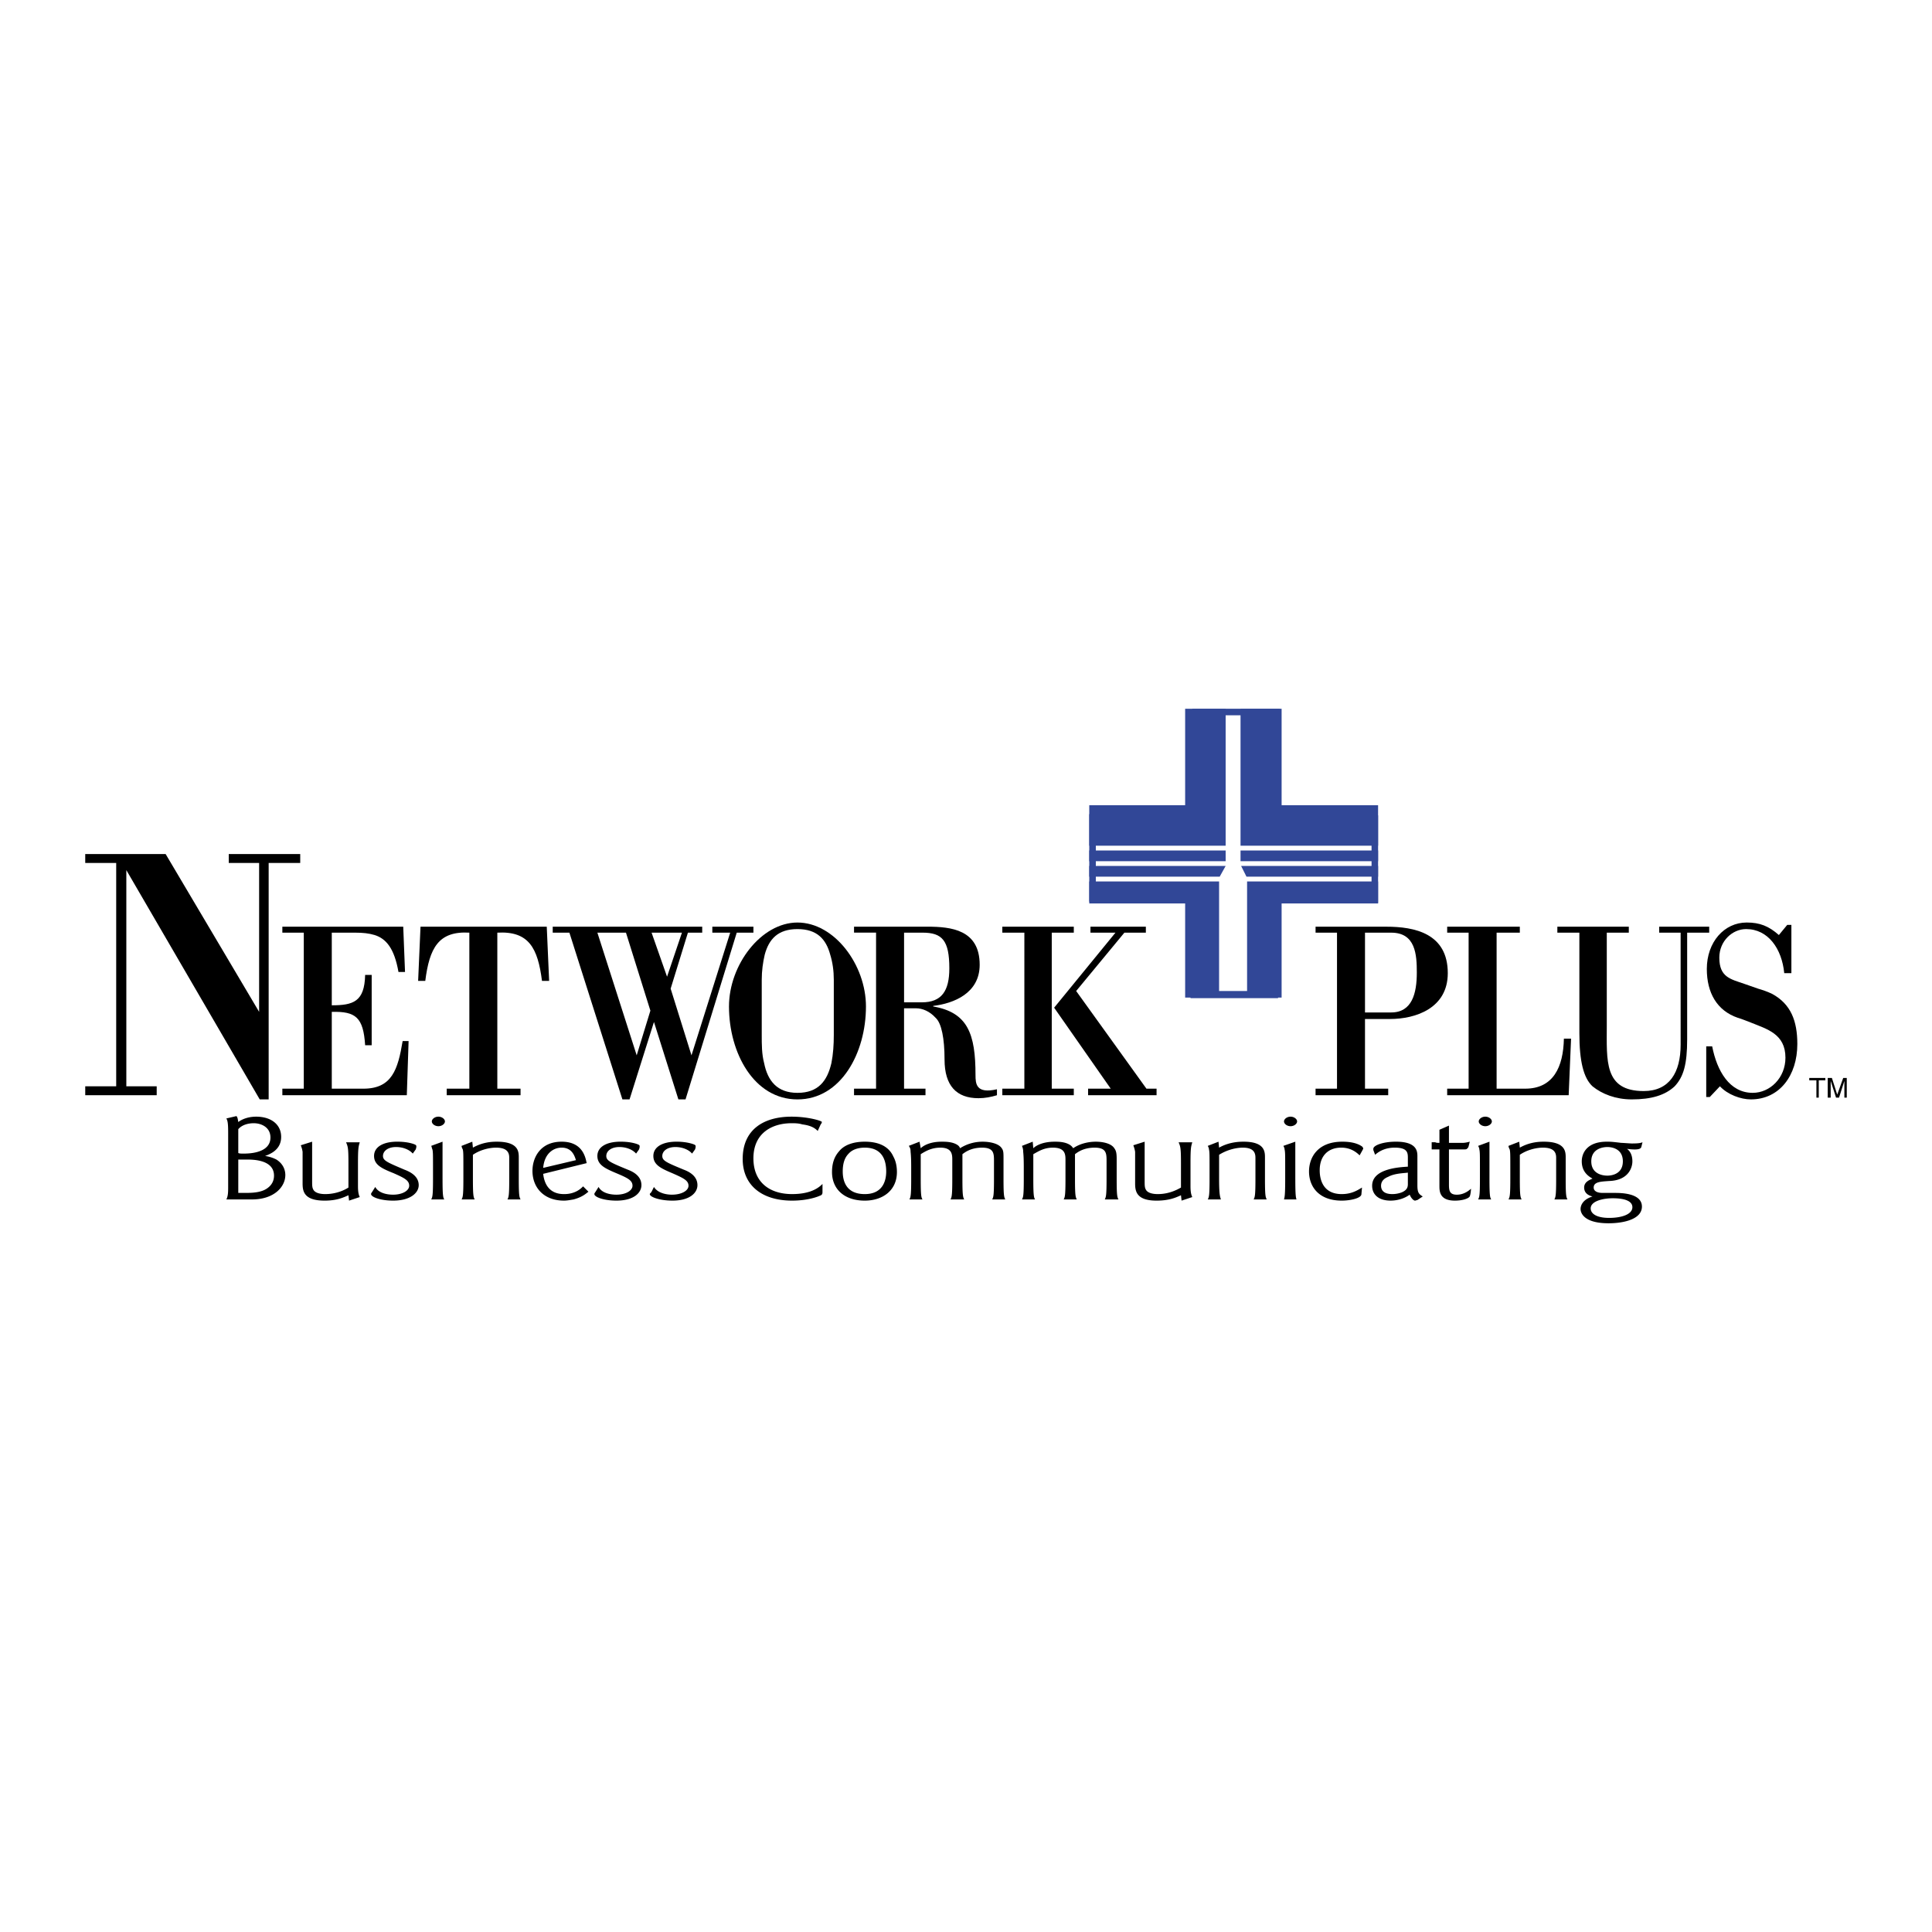
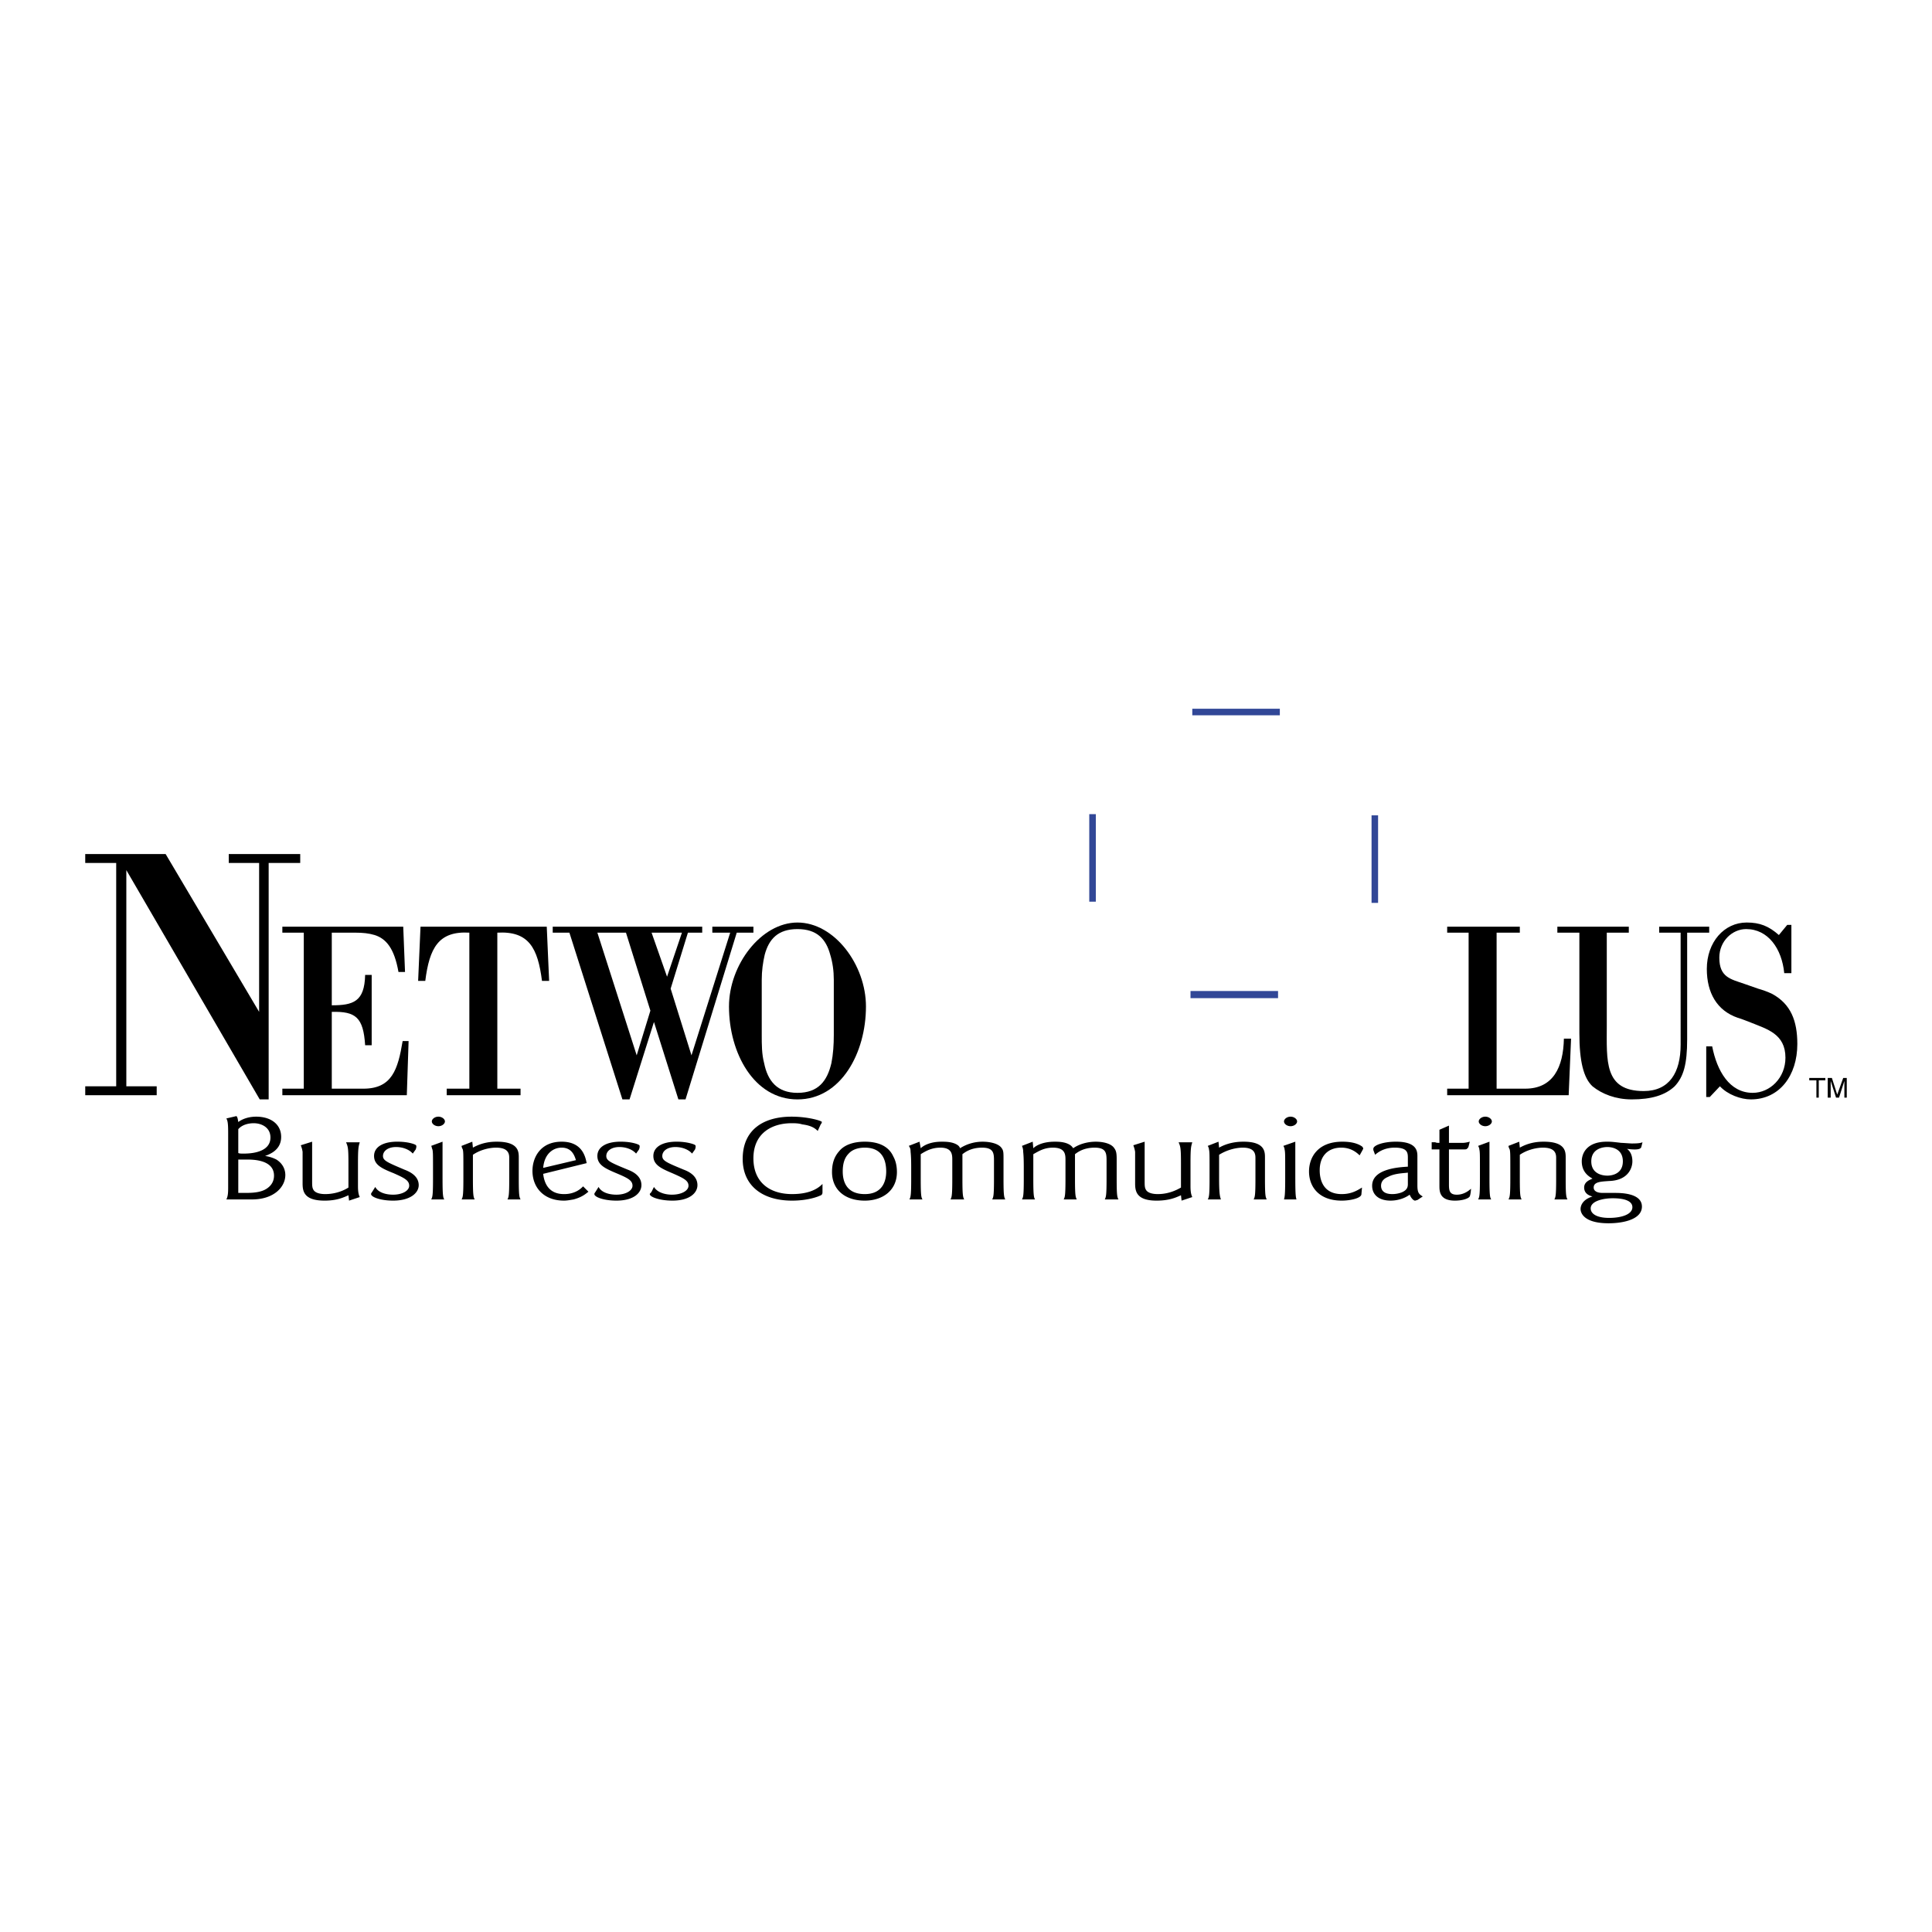
<svg xmlns="http://www.w3.org/2000/svg" width="2500" height="2500" viewBox="0 0 192.756 192.756">
  <g fill-rule="evenodd" clip-rule="evenodd">
    <path fill="#fff" d="M0 0h192.756v192.756H0V0z" />
    <path d="M23.773 112.658c.356-.416.951-.594 1.545-.594.772 0 1.664.416 1.664 1.426 0 1.248-1.367 1.604-2.674 1.604-.238 0-.416 0-.535-.059v-2.377zm-1.01 5.703c0 .535 0 .951-.178 1.307H25.14c2.198 0 3.327-1.246 3.327-2.436 0-.535-.237-1.129-.891-1.545a3.557 3.557 0 0 0-1.129-.355c.475-.18 1.604-.594 1.604-1.902 0-1.248-1.01-2.02-2.495-2.02-.654 0-1.308.178-1.783.535-.059-.357-.059-.416-.178-.594l-1.01.236c.119.238.178.416.178 1.426v5.348zm1.01-2.673h.832c.594 0 2.733 0 2.733 1.605 0 .533-.238.949-.653 1.246-.476.357-1.188.477-2.08.477h-.832v-3.328zM34.765 119.252c-.535.238-1.188.535-2.376.535-2.08 0-2.199-.949-2.199-1.723v-1.484-1.664c-.059-.357-.119-.477-.178-.654l1.129-.355v3.92c0 .477 0 .713.178.951.237.297.772.357 1.128.357.832 0 1.664-.238 2.317-.654v-2.436c0-1.545-.06-1.664-.238-2.08h1.367c-.119.416-.178.535-.178 2.08v2.197c0 .357 0 .832.178 1.189l-1.069.355-.059-.534zM37.439 118.422c.416.771 1.604.771 1.782.771.951 0 1.604-.416 1.604-.891 0-.535-.476-.773-1.545-1.248-1.188-.475-1.96-.832-1.96-1.723 0-.893.891-1.426 2.317-1.426 1.069 0 1.664.236 1.782.297.119.059.119.119.119.178s0 .119-.06.297l-.297.416c-.356-.416-1.01-.654-1.664-.654-.832 0-1.307.416-1.307.893 0 .475.475.652 2.139 1.365.476.18 1.426.596 1.426 1.545 0 .773-.832 1.545-2.555 1.545-1.248 0-2.198-.355-2.198-.652 0-.061 0-.061.119-.238l.298-.475zM44.153 117.648c0 1.664.059 1.842.178 2.02h-1.307c.119-.236.178-.355.178-2.02v-1.068c0-1.367 0-1.664-.06-1.902-.059-.119-.059-.238-.119-.355l1.129-.416v3.741h.001zm.237-5.763c0 .238-.297.477-.653.477s-.653-.238-.653-.477c0-.236.297-.475.653-.475s.653.238.653.475zM47.183 114.5c.951-.535 1.842-.594 2.376-.594 2.199 0 2.199 1.01 2.199 1.604v2.139c0 1.664.059 1.783.178 2.02h-1.307c.119-.236.178-.355.178-2.02v-2.08c0-.355 0-1.068-1.307-1.068-.832 0-1.723.297-2.317.713v2.436c0 1.664.06 1.783.178 2.02h-1.307c.119-.236.178-.355.178-2.02v-1.01c0-1.426 0-1.723-.06-1.961-.06-.119-.119-.238-.119-.355l1.069-.416.061.592zM54.194 116.52c.119-1.426 1.01-2.02 1.842-2.02 1.069 0 1.307.891 1.426 1.248l-3.268.772zm4.337-.475c-.119-.594-.416-2.139-2.495-2.139-2.139 0-2.912 1.604-2.912 2.91 0 1.664 1.129 2.971 3.149 2.971.297 0 .594-.059.951-.119.891-.236 1.248-.594 1.485-.771l-.535-.535c-.713.773-1.663.773-1.901.773-1.426 0-1.96-.951-2.079-2.021l4.337-1.069zM59.719 118.422c.416.771 1.604.771 1.782.771.951 0 1.604-.416 1.604-.891 0-.535-.475-.773-1.604-1.248-1.128-.475-1.901-.832-1.901-1.723 0-.893.891-1.426 2.317-1.426 1.069 0 1.664.236 1.782.297.119.059.119.119.119.178s0 .119-.06.297l-.297.416c-.356-.416-1.01-.654-1.664-.654-.832 0-1.307.416-1.307.893 0 .475.416.652 2.139 1.365.475.18 1.366.596 1.366 1.545 0 .773-.772 1.545-2.496 1.545-1.247 0-2.198-.355-2.198-.652 0-.061 0-.061.119-.238l.299-.475zM65.245 118.422c.476.771 1.664.771 1.783.771 1.01 0 1.664-.416 1.664-.891 0-.535-.535-.773-1.604-1.248-1.129-.475-1.902-.832-1.902-1.723 0-.893.892-1.426 2.317-1.426 1.01 0 1.664.236 1.783.297.119.059.119.119.119.178s0 .119-.059.297l-.297.416c-.356-.416-1.01-.654-1.664-.654-.832 0-1.307.416-1.307.893 0 .475.416.652 2.139 1.365.476.18 1.367.596 1.367 1.545 0 .773-.772 1.545-2.495 1.545-1.248 0-2.258-.355-2.258-.652 0-.061.059-.061.178-.238l.236-.475zM82.059 118.955c0 .238-.119.297-.297.357-.119.059-1.129.475-2.733.475-3.03 0-4.931-1.545-4.931-4.158 0-2.971 2.139-4.219 4.872-4.219 1.664 0 3.03.416 3.03.535a.439.439 0 0 1-.119.236l-.297.654c-.237-.238-.594-.535-1.544-.654-.356-.117-.772-.117-1.069-.117-1.901 0-3.803.949-3.803 3.504 0 2.377 1.604 3.566 3.862 3.566 1.961 0 2.733-.713 3.03-1.012v.833h-.001zM84.08 116.877c0-.893.237-1.426.594-1.783.475-.535 1.248-.594 1.604-.594 1.782 0 2.139 1.307 2.139 2.377 0 .949-.356 2.258-2.139 2.258-1.902 0-2.198-1.367-2.198-2.258zm2.198-2.971c-1.188 0-2.08.355-2.555.949-.535.596-.713 1.309-.713 2.08 0 1.723 1.248 2.852 3.268 2.852 1.782 0 3.208-1.01 3.208-2.852 0-.416-.059-1.01-.356-1.545-.476-1.068-1.546-1.484-2.852-1.484zM91.862 114.559c.238-.236.891-.652 2.08-.652.356 0 .951 0 1.426.236.237.119.356.238.416.416a4.18 4.18 0 0 1 2.257-.652c.713 0 1.605.178 1.902.652.178.238.178.477.178 1.07v2.02c0 1.664.059 1.783.178 2.02h-1.307c.119-.236.178-.355.178-2.02v-1.781c0-.773 0-1.367-1.188-1.367-1.129 0-1.723.475-1.961.652v2.496c0 1.664.06 1.783.178 2.02h-1.367c.119-.236.178-.355.178-2.02v-1.9c0-.535 0-1.248-1.188-1.248-.891 0-1.485.355-1.961.652v2.496c0 1.664.06 1.842.178 2.02h-1.307c.119-.236.178-.355.178-2.02v-1.01c0-.535 0-1.188-.06-1.723 0-.297-.06-.416-.178-.594l1.069-.416.121.653zM103.092 114.559c.238-.236.891-.652 2.139-.652.297 0 .893 0 1.367.236.238.119.355.238.475.416.594-.416 1.426-.652 2.258-.652.713 0 1.545.178 1.842.652.178.238.238.477.238 1.07v2.02c0 1.664.059 1.783.178 2.02h-1.367c.119-.236.18-.355.18-2.02v-1.781c0-.773 0-1.367-1.189-1.367-1.129 0-1.723.475-1.961.652v2.496c0 1.664.061 1.783.18 2.02h-1.307c.117-.236.178-.355.178-2.02v-1.9c0-.535 0-1.248-1.248-1.248-.891 0-1.426.355-1.961.652v2.496c0 1.664.061 1.842.178 2.02h-1.307c.119-.236.178-.355.178-2.02v-1.01c0-.535 0-1.188-.059-1.723 0-.297-.061-.416-.119-.594l1.07-.416.057.653zM117.826 119.252c-.533.238-1.188.535-2.436.535-2.02 0-2.139-.949-2.139-1.723v-1.484-1.664c-.061-.357-.119-.477-.178-.654l1.129-.355v3.92c0 .477 0 .713.178.951.238.297.771.357 1.129.357.832 0 1.604-.238 2.316-.654v-2.436c0-1.545-.059-1.664-.236-2.08h1.365c-.119.416-.178.535-.178 2.08v2.197c0 .357 0 .832.178 1.189l-1.068.355-.06-.534zM121.629 114.5c.951-.535 1.902-.594 2.436-.594 2.141 0 2.141 1.01 2.141 1.604v2.139c0 1.664.059 1.783.178 2.02h-1.309c.119-.236.18-.355.18-2.02v-2.08c0-.355 0-1.068-1.248-1.068-.832 0-1.723.297-2.377.713v2.436c0 1.664.119 1.783.178 2.02H120.5c.119-.236.178-.355.178-2.02v-1.01c0-1.426 0-1.723-.059-1.961 0-.119-.059-.238-.119-.355l1.07-.416.059.592zM129.234 117.648c0 1.664.059 1.842.119 2.02h-1.248c.059-.236.119-.355.119-2.02v-1.068c0-1.367 0-1.664-.061-1.902 0-.119-.059-.238-.119-.355l1.189-.416v3.741h.001zm.178-5.763c0 .238-.297.477-.652.477-.357 0-.654-.238-.654-.477 0-.236.297-.475.654-.475.355 0 .652.238.652.475zM135.83 119.135c0 .416-1.129.652-1.961.652-2.258 0-3.268-1.365-3.268-2.91 0-1.367.832-2.971 3.326-2.971.535 0 1.367.059 1.961.475.059.059.119.119.119.238 0 .059-.061.059-.061.119l-.297.533c-.475-.475-1.068-.771-1.842-.771-1.188 0-2.139.713-2.139 2.258 0 .475.061 2.377 2.199 2.377.949 0 1.545-.357 2.02-.654l-.057.654zM140.463 118.123c0 .299-.059.596-.594.832-.297.119-.652.18-.951.18-1.01 0-1.129-.535-1.129-.832 0-.535.416-.773.713-.893.654-.355 1.545-.355 1.961-.416v1.129zm-3.268-2.91c.535-.475 1.189-.713 1.961-.713 1.307 0 1.307.535 1.307 1.068v.832c-1.188.061-3.564.297-3.564 1.902 0 .891.654 1.484 1.842 1.484.713 0 1.426-.236 1.902-.594.178.416.416.594.533.594.061 0 .18-.059.238-.059l.535-.357c-.416-.236-.535-.416-.535-1.129v-2.852c0-.475 0-1.484-2.139-1.484-1.248 0-2.258.355-2.258.713v.119l.178.476zM142.84 113.965h.357c.119.059.236.059.416.059v-1.307l.949-.416v1.723h1.367c.238 0 .475-.059.713-.117-.119.416-.119.594-.238.652-.059.119-.178.119-.416.119h-1.426v3.506c0 .594.061 1.01.773 1.01.178 0 .771 0 1.426-.594 0 .178-.061.771-.178.832-.18.178-.713.355-1.426.355-1.545 0-1.545-.949-1.545-1.484v-3.625h-.773v-.713h.001zM148.604 117.648c0 1.664.059 1.842.178 2.02h-1.307c.119-.236.178-.355.178-2.02v-1.068c0-1.367 0-1.664-.059-1.902 0-.119-.061-.238-.119-.355l1.129-.416v3.741zm.238-5.763c0 .238-.297.477-.654.477-.355 0-.654-.238-.654-.477 0-.236.299-.475.654-.475.357 0 .654.238.654.475zM151.633 114.5c.951-.535 1.842-.594 2.377-.594 2.199 0 2.199 1.01 2.199 1.604v2.139c0 1.664.059 1.783.178 2.02h-1.307c.119-.236.178-.355.178-2.02v-2.08c0-.355 0-1.068-1.307-1.068-.832 0-1.723.297-2.318.713v2.436c0 1.664.061 1.783.18 2.02h-1.309c.119-.236.18-.355.18-2.02v-1.01c0-1.426 0-1.723-.061-1.961-.059-.119-.119-.238-.119-.355l1.07-.416.059.592zM161.912 115.867c0 1.246-1.07 1.426-1.545 1.426-.594 0-1.604-.238-1.604-1.426 0-1.248 1.129-1.428 1.604-1.428s1.545.18 1.545 1.428zm1.961-1.902c-.178.059-.297.119-1.07.119-.178 0-.891-.061-1.068-.061-.951-.117-1.07-.117-1.426-.117-1.961 0-2.496 1.129-2.496 1.961 0 1.127.771 1.543 1.07 1.723-.238.119-.832.297-.832.891 0 .654.594.832.832.891-1.129.357-1.189 1.07-1.189 1.248 0 .416.357 1.426 2.793 1.426 1.545 0 3.328-.416 3.328-1.664 0-1.365-2.141-1.365-2.734-1.365h-1.188c-.535 0-.891-.178-.891-.535 0-.594.771-.594 1.543-.654 1.902-.059 2.318-1.307 2.318-1.959 0-.715-.297-1.07-.535-1.248.416.059.713.059.771.059.357 0 .596-.059.654-.238l.12-.477zm-2.971 5.586c.355 0 1.961 0 1.961.891 0 .713-1.07 1.068-2.318 1.068-1.246 0-1.842-.416-1.842-.949 0-.713 1.19-1.01 2.199-1.01zM26.804 109.688h-.891L12.604 86.812v21.569h3.03v.89h-7.13v-.89h3.089V86.1H8.504v-.892h8.021l9.328 15.745V86.1h-3.03v-.892h7.13v.892h-3.149v23.588z" />
    <path d="M33.102 93.051v7.248c2.139 0 3.268-.355 3.328-3.029h.653v7.012h-.653c-.179-2.793-.951-3.387-3.328-3.328v7.664h3.149c2.852 0 3.446-1.9 3.921-4.752h.594l-.178 5.406H28.17v-.654h2.139V93.051H28.17v-.594h12.061l.178 4.516h-.654c-.416-2.377-1.248-3.328-2.376-3.684-.594-.178-1.188-.237-1.961-.237h-2.316v-.001zM44.569 109.271v-.654h2.258V93.051c-3.09-.179-3.981 1.544-4.397 4.812h-.713l.237-5.406H54.55l.237 5.406h-.713c-.416-3.268-1.307-4.991-4.456-4.812v15.566h2.317v.654h-7.366zM68.037 93.051l-1.485 4.396-1.544-4.396h3.029zm-8.436 0h2.852l2.436 7.783-1.366 4.457-3.922-12.24zm-4.456 0h1.664l5.288 16.636h.713l2.436-7.725 2.437 7.725h.713l5.109-16.636h1.664v-.594h-4.1v.594h1.783l-3.862 12.24-2.079-6.654 1.723-5.585h1.426v-.594H55.145v.593z" />
    <path d="M79.564 109.688c4.337 0 6.833-4.635 6.833-9.27 0-4.158-3.149-8.377-6.833-8.377-3.625 0-6.833 4.219-6.833 8.377 0 4.635 2.496 9.27 6.833 9.27zm3.624-6.418c0 .951-.06 1.902-.238 2.793-.416 1.783-1.307 2.971-3.386 2.971-2.021 0-2.971-1.188-3.328-2.971-.237-.891-.237-1.842-.237-2.793v-5.525c0-.891.119-1.723.297-2.495.416-1.545 1.307-2.555 3.268-2.555 1.96 0 2.852 1.01 3.268 2.555.237.772.356 1.604.356 2.495v5.525z" />
-     <path d="M90.199 93.051h1.842c1.961 0 2.674.772 2.674 3.564 0 2.258-.772 3.387-2.733 3.387h-1.783v-6.951zm0 7.547h1.188c.653 0 1.366.297 1.96.949.594.535.891 2.08.891 4.16 0 2.613 1.188 3.861 3.386 3.861.654 0 1.248-.119 1.842-.297v-.594c-2.078.475-2.139-.535-2.139-1.426 0-4.1-.772-6.24-4.218-6.834v-.059c2.02-.238 4.634-1.248 4.634-4.1 0-3.506-2.852-3.803-5.228-3.803h-7.308v.594h2.198v15.566h-2.198v.654h7.13v-.654h-2.139v-8.017h.001zM108.559 109.271v-.654h2.258l-5.645-8.08 6.119-7.486h-2.496v-.594h5.527v.594h-2.141l-4.812 5.822 7.012 9.744h1.01v.654h-6.832zm-3.625-.654h2.199v.654h-7.131v-.654h2.199V93.051h-2.199v-.594h7.131v.594h-2.199v15.566zM136.186 101.012v-7.96h2.615c2.436 0 2.555 2.198 2.555 3.98 0 2.08-.477 3.98-2.555 3.98h-2.615zm-4.932-7.961h2.139v15.566h-2.139v.654h7.248v-.654h-2.316v-6.951h2.496c2.555 0 5.764-1.068 5.764-4.574 0-3.981-3.328-4.635-6.121-4.635h-7.07v.594h-.001z" />
    <path d="M144.385 109.271v-.654h2.139V93.051h-2.139v-.594h7.248v.594h-2.316v15.566h2.852c2.793 0 3.803-2.139 3.861-4.99h.715l-.238 5.645h-12.122v-.001zM170.527 92.457v.594h-2.199v10.634c0 2.496-.355 3.744-1.246 4.695-.951.891-2.318 1.307-4.279 1.307-1.604 0-2.971-.535-3.92-1.307-.893-.832-1.309-2.496-1.309-5.289v-10.04h-2.197v-.594h7.129v.594h-2.197v9.269c0 3.506-.297 6.535 3.684 6.535 2.555 0 3.684-1.842 3.684-4.635V93.051h-2.139v-.594h4.989zM170.586 109.449h-.355v-5.051h.594c.475 2.438 1.723 4.635 4.041 4.635 1.723 0 3.268-1.484 3.268-3.506 0-2.375-1.842-2.852-3.447-3.504-.475-.18-.891-.357-1.307-.477-2.08-.713-3.09-2.494-3.09-4.871 0-2.674 1.723-4.635 3.98-4.635 1.309 0 2.199.356 3.209 1.248l.832-1.01h.416v4.813h-.713c-.238-2.437-1.604-4.397-3.803-4.397-1.367 0-2.674 1.188-2.674 2.852 0 1.961 1.129 2.139 2.496 2.614.535.18 1.01.357 1.365.477.416.119.951.297 1.428.533 1.842 1.012 2.494 2.674 2.494 4.992 0 3.148-1.781 5.525-4.635 5.525-1.01 0-2.316-.477-3.088-1.307l-1.011 1.069z" />
    <path fill="#314797" d="M118.777 99.586h8.735v-.713h-8.735v.713zM118.955 71.365h8.734v-.654h-8.734v.654zM108.676 89.961h.654v-8.733h-.654v8.733zM136.84 90.081h.652v-8.734h-.652v8.734z" />
-     <path fill="#314797" d="M121.689 87.466l.594-1.069h-13.607v1.069h13.013zM108.676 85.921h13.607v-1.069h-13.607v1.069zM137.492 86.397h-13.664l.533 1.069h13.131v-1.069zM123.768 70.711v13.665h13.724v-4.04h-9.625v-9.625h-4.099zM121.629 99.527V87.941h-12.953v2.199h9.566v9.387h3.387zM123.768 85.921h13.724v-1.069h-13.724v1.069zM124.422 87.941v11.586h3.445V90.14h9.625v-2.199h-13.07zM122.283 84.376V70.711h-4.041v9.625h-9.566v4.04h13.607z" />
    <path d="M180.51 107.549h1.603v.236h-.654v1.725h-.236v-1.725h-.713v-.236zM184.014 109.51v-1.129-.535l-.533 1.664h-.299l-.533-1.664V109.51h-.297v-1.961h.416l.533 1.662.596-1.662h.355v1.961h-.238z" />
  </g>
</svg>